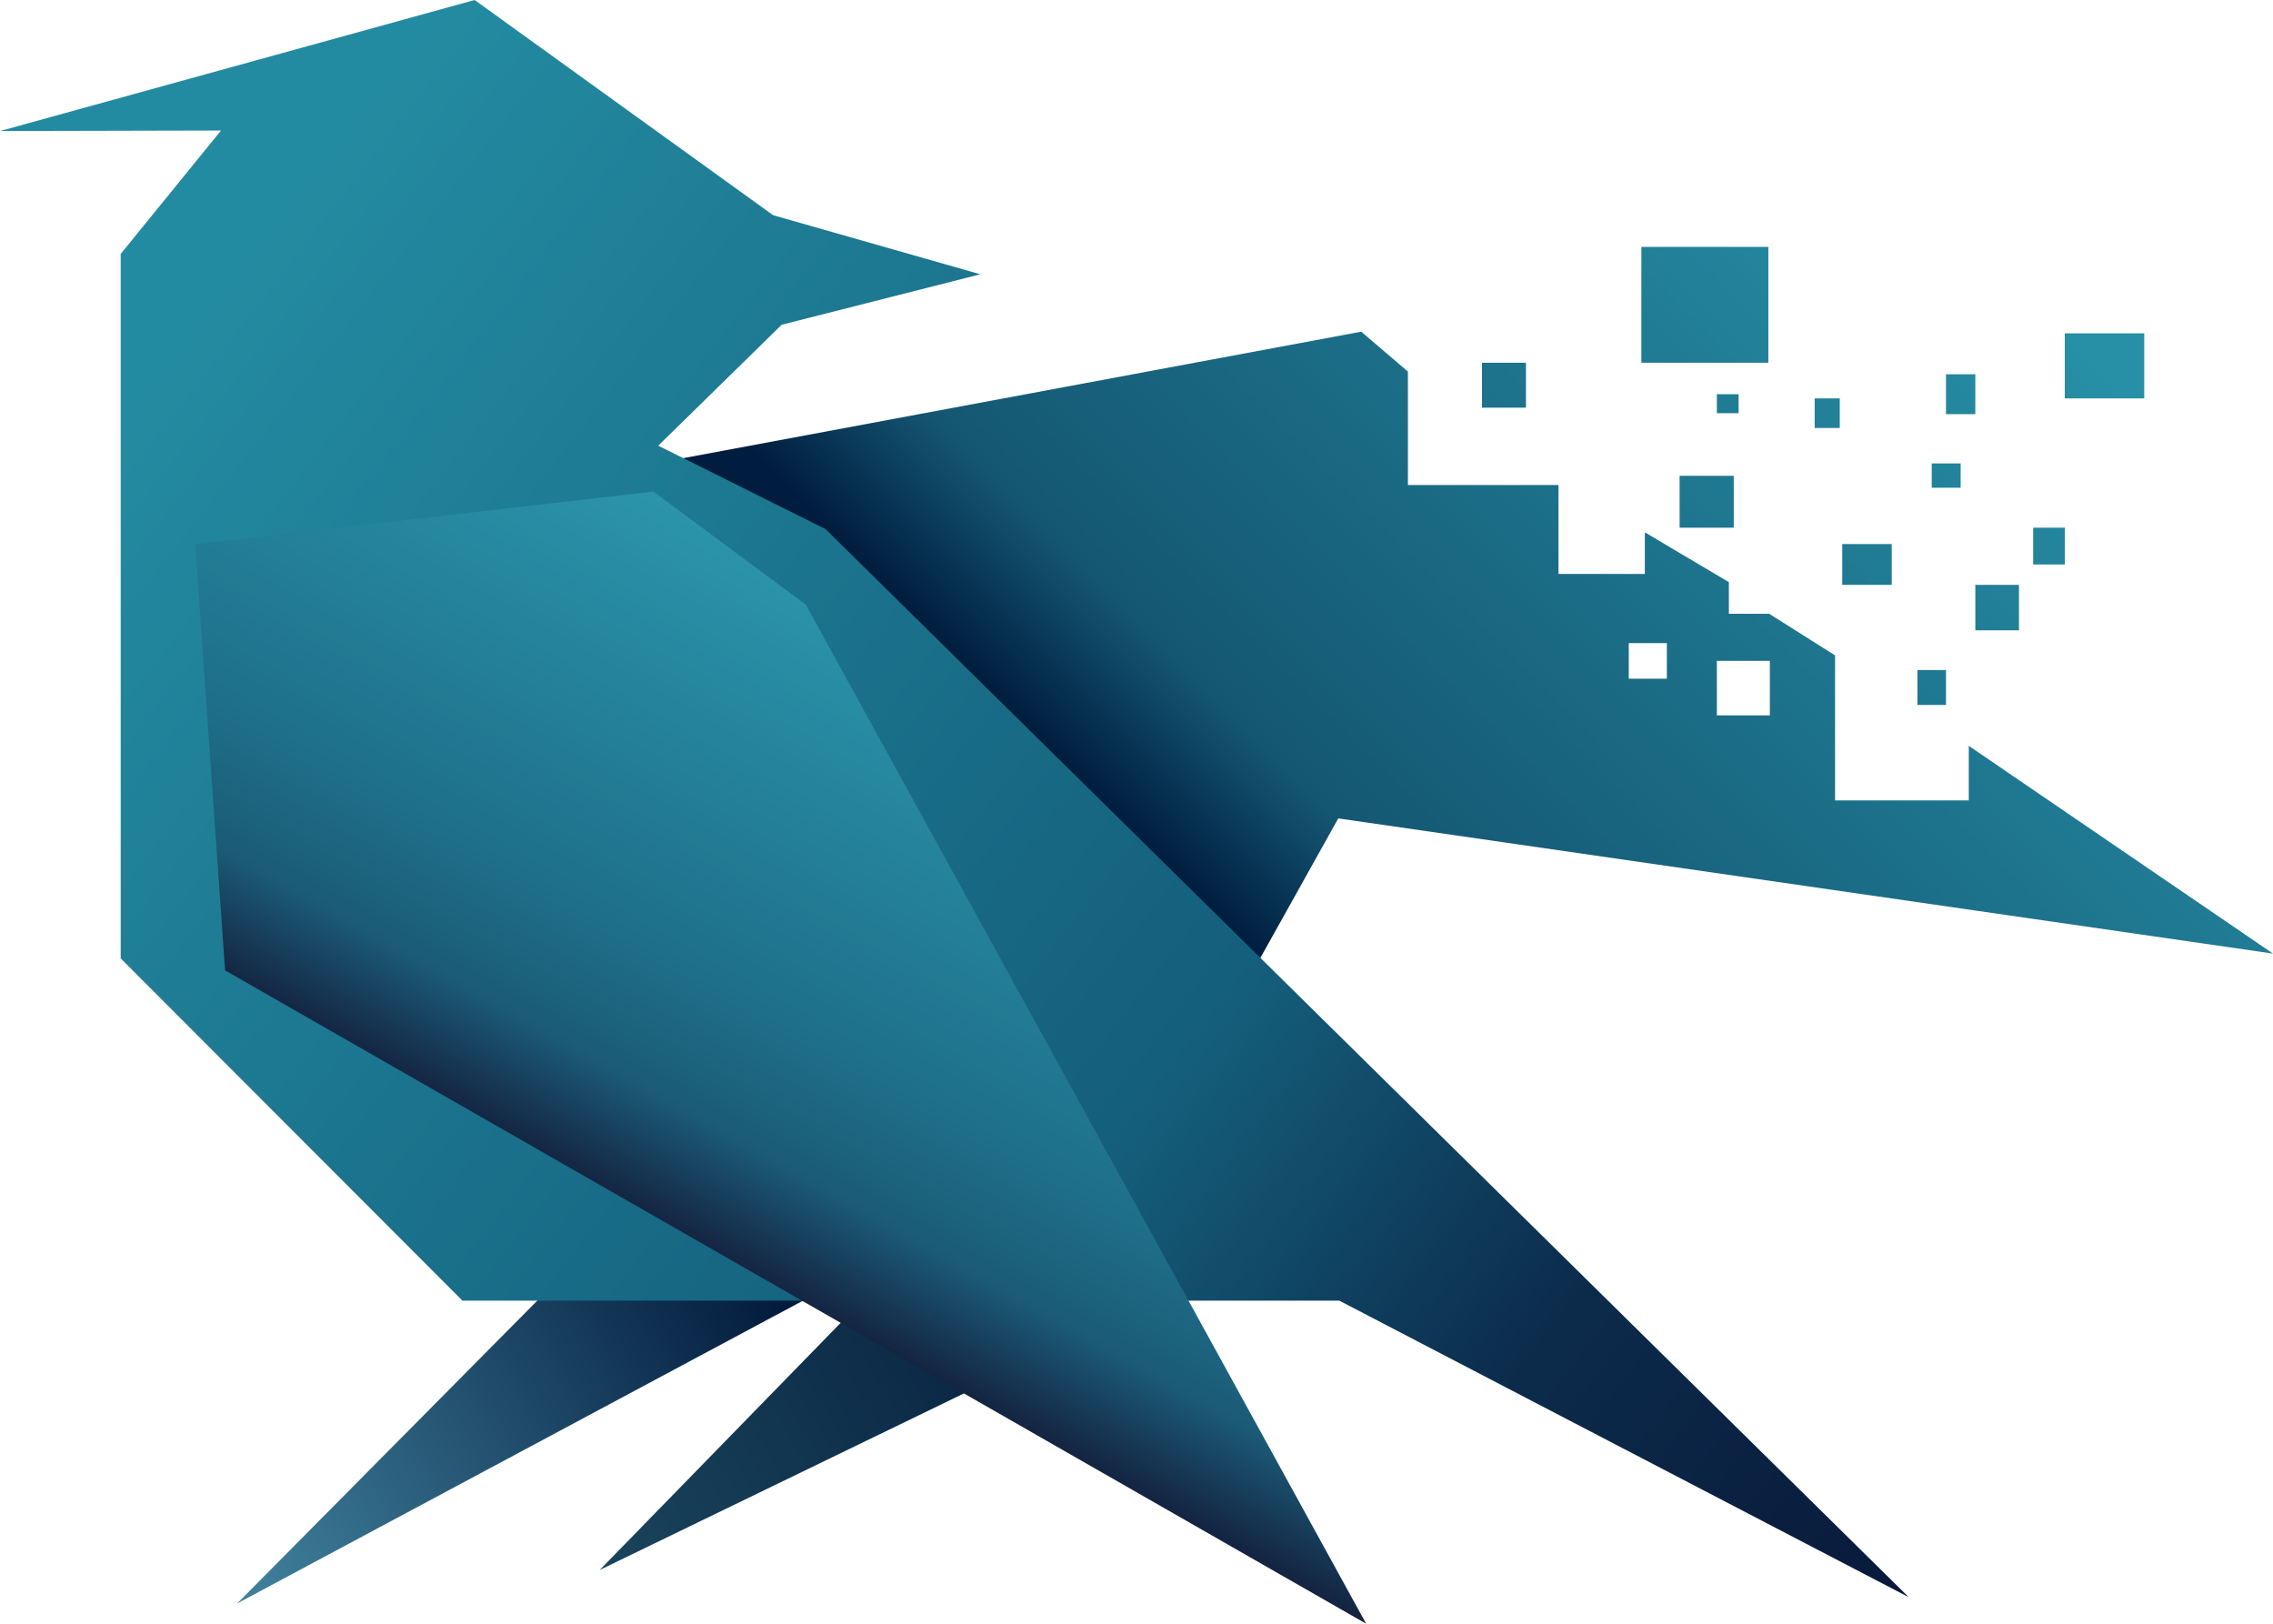
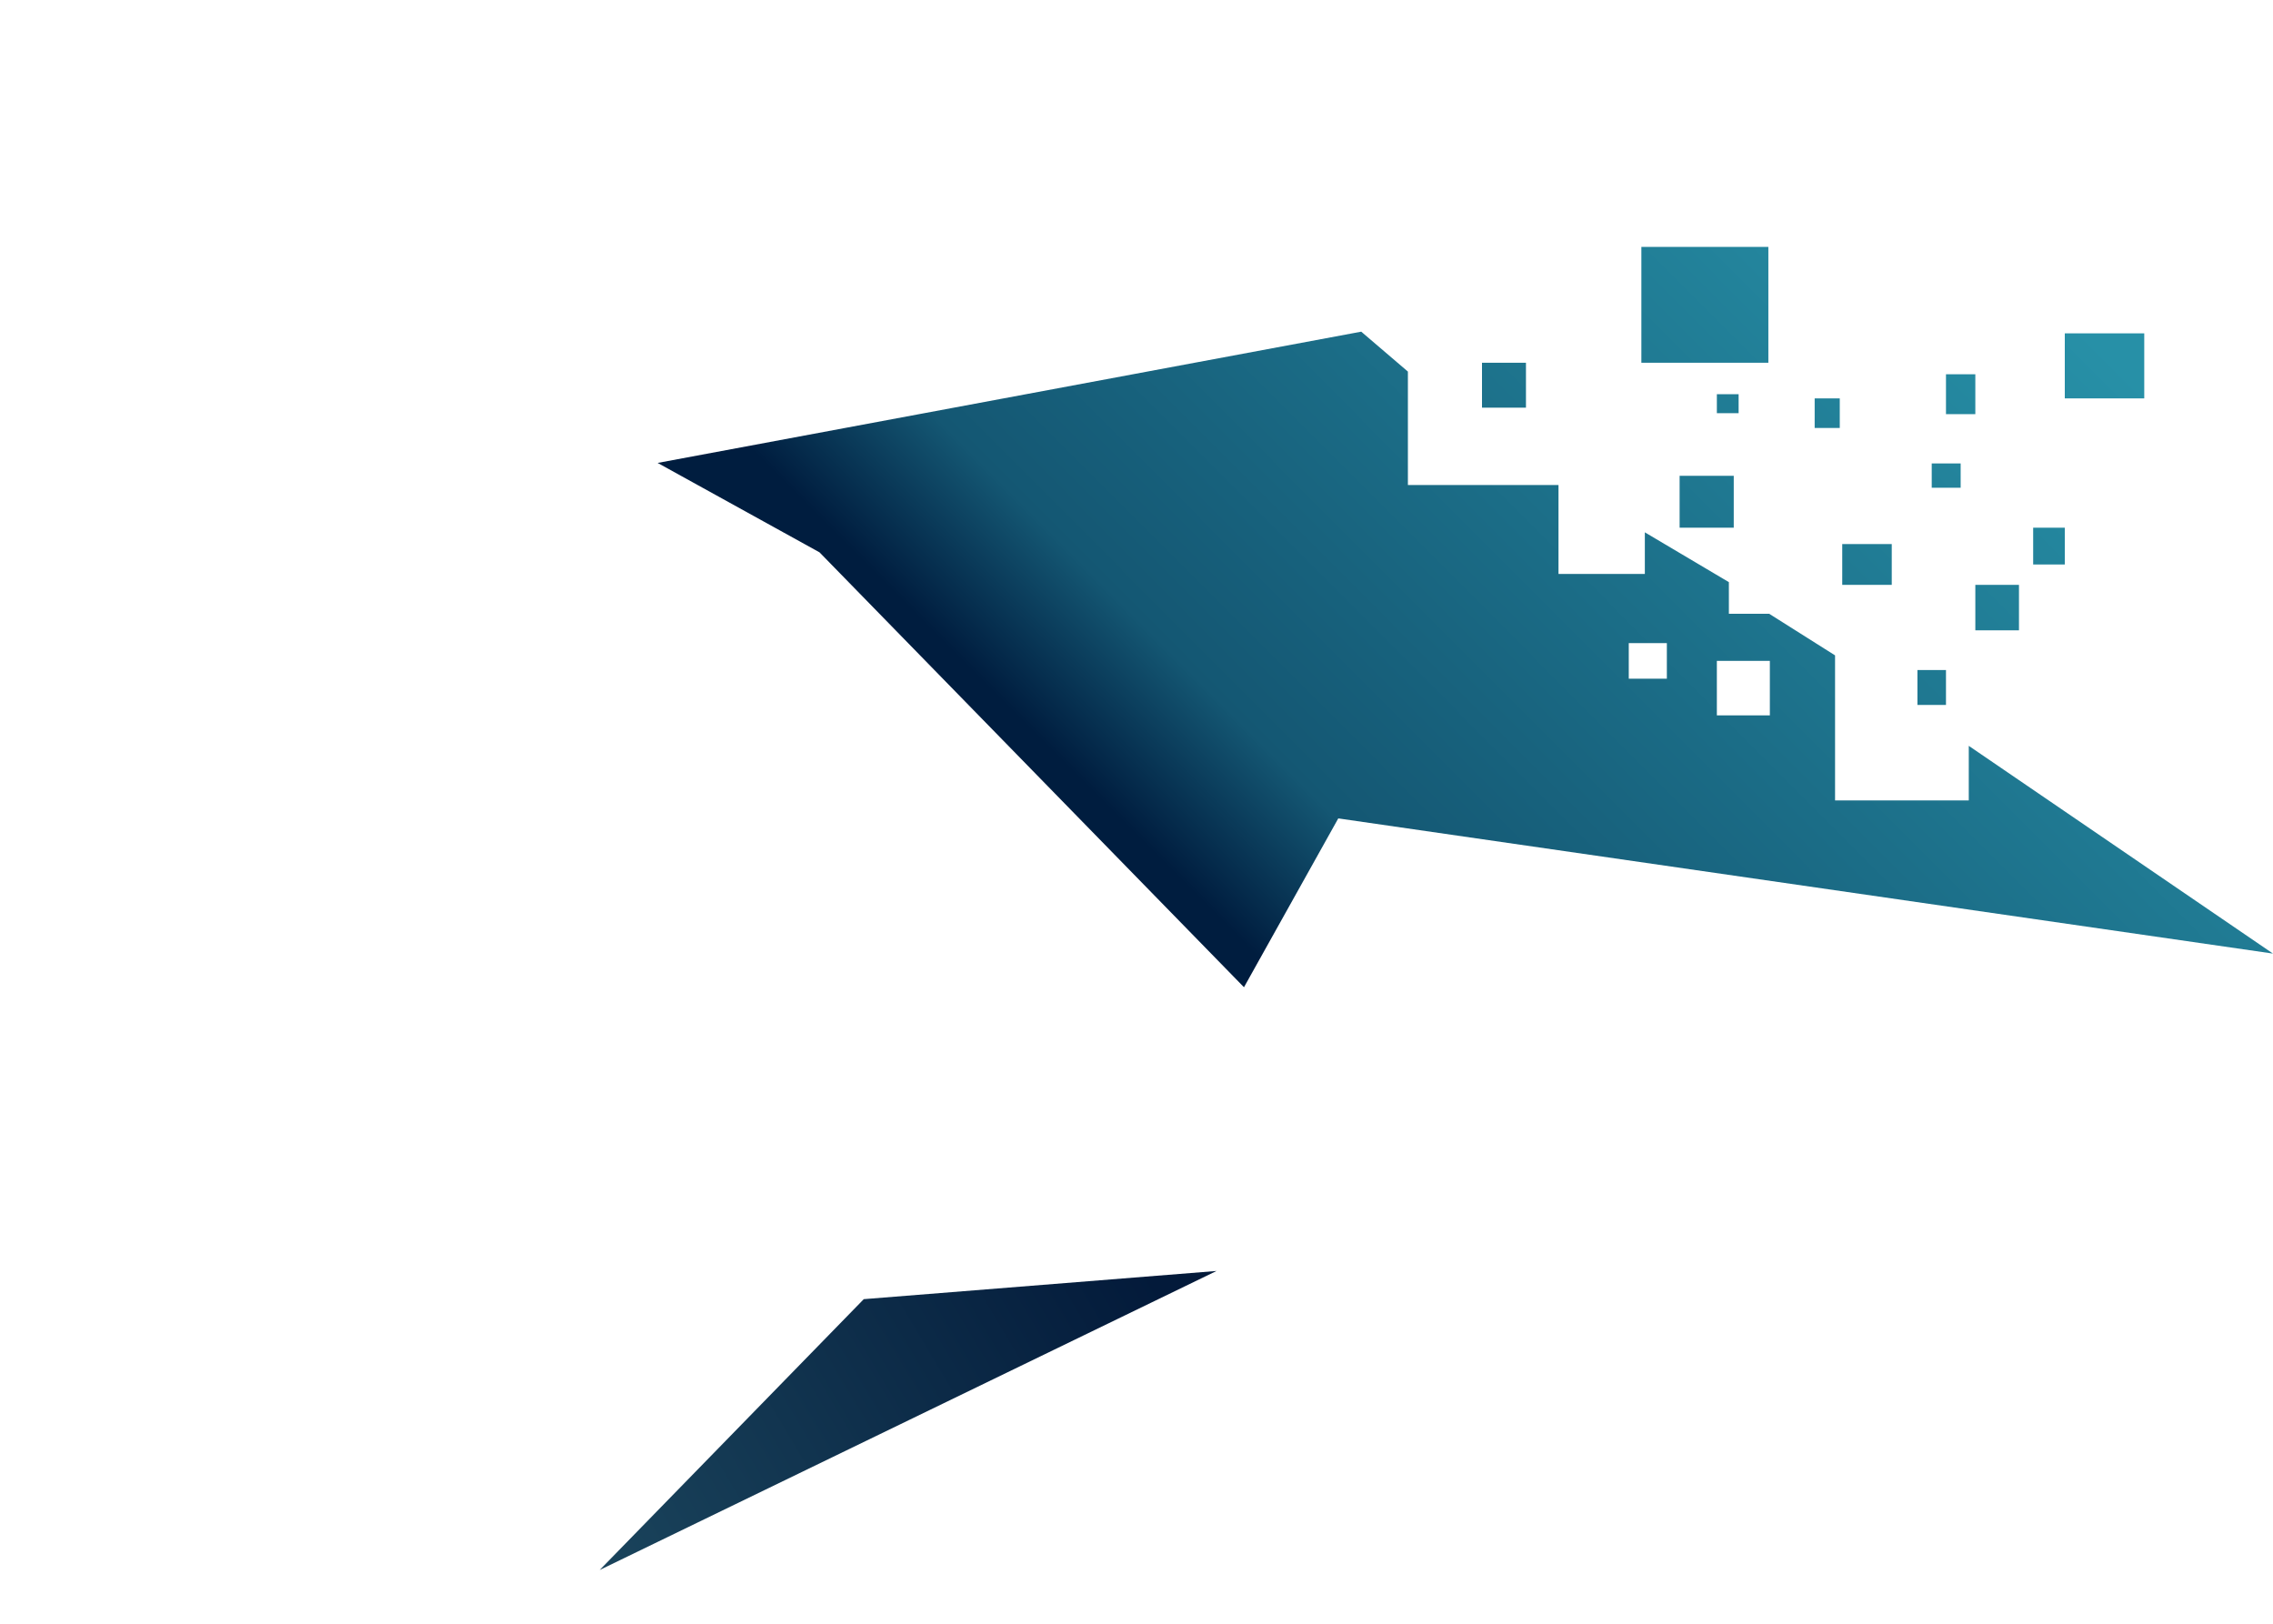
<svg xmlns="http://www.w3.org/2000/svg" width="70px" height="50px" version="1.1" xml:space="preserve" style="fill-rule:evenodd;clip-rule:evenodd;stroke-linejoin:round;stroke-miterlimit:2;">
-   <rect id="logo" x="0" y="0" width="70" height="50" style="fill:none;" />
  <clipPath id="_clip1">
    <rect x="0" y="0" width="70" height="50" />
  </clipPath>
  <g clip-path="url(#_clip1)">
    <g>
      <g>
-         <path d="M7.303,49.376L16.97,39.624L26.487,39.111L7.303,49.376Z" style="fill:url(#_Linear2);" />
        <path d="M26.601,40.005L18.468,48.345L37.465,39.137L26.601,40.005Z" style="fill:url(#_Linear3);" />
      </g>
      <path d="M20.253,14.255L41.921,10.213L43.358,11.442L43.358,14.935L47.996,14.935L47.996,17.674L50.655,17.674L50.655,16.392L53.243,17.926L53.243,18.9L54.484,18.9L56.513,20.181L56.513,24.648L60.631,24.648L60.631,22.967L70,29.364L41.214,25.201L38.31,30.4L25.238,17.008L20.253,14.255ZM54.505,20.351L52.873,20.351L52.873,22.029L54.505,22.029L54.505,20.351ZM59.929,20.632L59.05,20.632L59.05,21.707L59.929,21.707L59.929,20.632ZM51.333,19.803L50.16,19.803L50.16,20.9L51.333,20.9L51.333,19.803ZM62.177,18.01L60.833,18.01L60.833,19.41L62.177,19.41L62.177,18.01ZM58.259,16.754L56.734,16.754L56.734,18.01L58.259,18.01L58.259,16.754ZM63.588,16.249L62.614,16.249L62.614,17.382L63.588,17.382L63.588,16.249ZM53.393,14.651L51.726,14.651L51.726,16.249L53.393,16.249L53.393,14.651ZM60.381,14.271L59.49,14.271L59.49,15.02L60.381,15.02L60.381,14.271ZM56.658,12.268L55.885,12.268L55.885,13.178L56.658,13.178L56.658,12.268ZM60.833,11.524L59.929,11.524L59.929,12.753L60.833,12.753L60.833,11.524ZM53.543,12.139L52.873,12.139L52.873,12.723L53.543,12.723L53.543,12.139ZM46.994,11.17L45.64,11.17L45.64,12.553L46.994,12.553L46.994,11.17ZM66.035,10.264L63.588,10.264L63.588,12.268L66.035,12.268L66.035,10.264ZM54.459,7.603L50.548,7.603L50.548,11.17L54.459,11.17L54.459,7.603Z" style="fill:url(#_Linear4);" />
-       <path d="M3.717,7.819L3.717,29.512L14.242,40.052L41.248,40.052L58.782,49.182L25.424,16.293L20.272,13.724L24.073,10L30.19,8.446L23.808,6.626L14.617,-0L0,4.035L6.807,4.019L3.717,7.819Z" style="fill:url(#_Linear5);" />
-       <path d="M6.011,16.761L6.932,29.881L42.073,50L24.816,18.62L20.123,15.137L6.011,16.761Z" style="fill:url(#_Linear6);" />
    </g>
  </g>
  <defs>
    <linearGradient id="_Linear2" x1="0" y1="0" x2="1" y2="0.001" gradientUnits="userSpaceOnUse" gradientTransform="matrix(17.401,-10.148,10.134,17.426,6.989,49.297)">
      <stop offset="0" style="stop-color:rgb(65,132,159);stop-opacity:1" />
      <stop offset="1" style="stop-color:rgb(1,23,57);stop-opacity:1" />
    </linearGradient>
    <linearGradient id="_Linear3" x1="0" y1="0" x2="1" y2="0.001" gradientUnits="userSpaceOnUse" gradientTransform="matrix(16.357,-9.84,9.826,16.381,18.604,48.377)">
      <stop offset="0" style="stop-color:rgb(26,68,92);stop-opacity:1" />
      <stop offset="1" style="stop-color:rgb(3,26,58);stop-opacity:1" />
    </linearGradient>
    <linearGradient id="_Linear4" x1="0" y1="0" x2="1" y2="0.001" gradientUnits="userSpaceOnUse" gradientTransform="matrix(22.09,-22.499,22.467,22.121,36.692,27.361)">
      <stop offset="0" style="stop-color:rgb(0,29,63);stop-opacity:1" />
      <stop offset="0.15" style="stop-color:rgb(20,87,115);stop-opacity:1" />
      <stop offset="1" style="stop-color:rgb(39,144,167);stop-opacity:1" />
    </linearGradient>
    <linearGradient id="_Linear5" x1="0" y1="0" x2="1" y2="-0.001" gradientUnits="userSpaceOnUse" gradientTransform="matrix(-52.988,-39.553,39.496,-53.063,58.999,49.327)">
      <stop offset="0" style="stop-color:rgb(9,25,58);stop-opacity:1" />
      <stop offset="0.21" style="stop-color:rgb(12,43,75);stop-opacity:1" />
      <stop offset="0.42" style="stop-color:rgb(20,94,123);stop-opacity:1" />
      <stop offset="1" style="stop-color:rgb(35,139,161);stop-opacity:1" />
    </linearGradient>
    <linearGradient id="_Linear6" x1="0" y1="0" x2="1" y2="0.001" gradientUnits="userSpaceOnUse" gradientTransform="matrix(9.716,-17.432,17.407,9.73,10.537,32.568)">
      <stop offset="0" style="stop-color:rgb(19,30,60);stop-opacity:1" />
      <stop offset="0.19" style="stop-color:rgb(27,91,119);stop-opacity:1" />
      <stop offset="0.38" style="stop-color:rgb(30,111,138);stop-opacity:1" />
      <stop offset="1" style="stop-color:rgb(43,149,171);stop-opacity:1" />
    </linearGradient>
  </defs>
</svg>